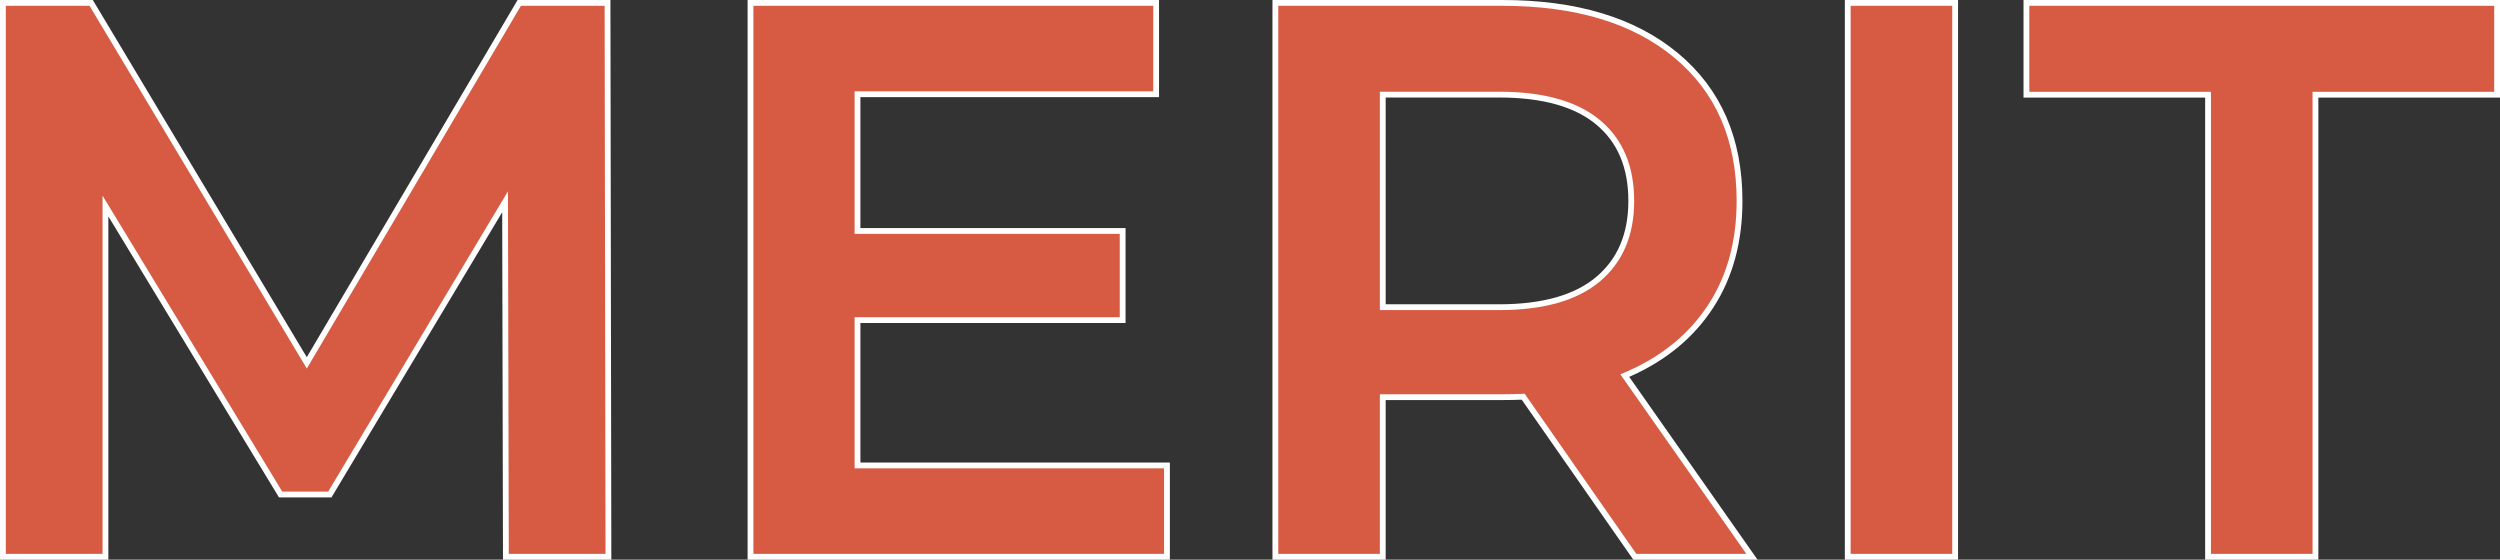
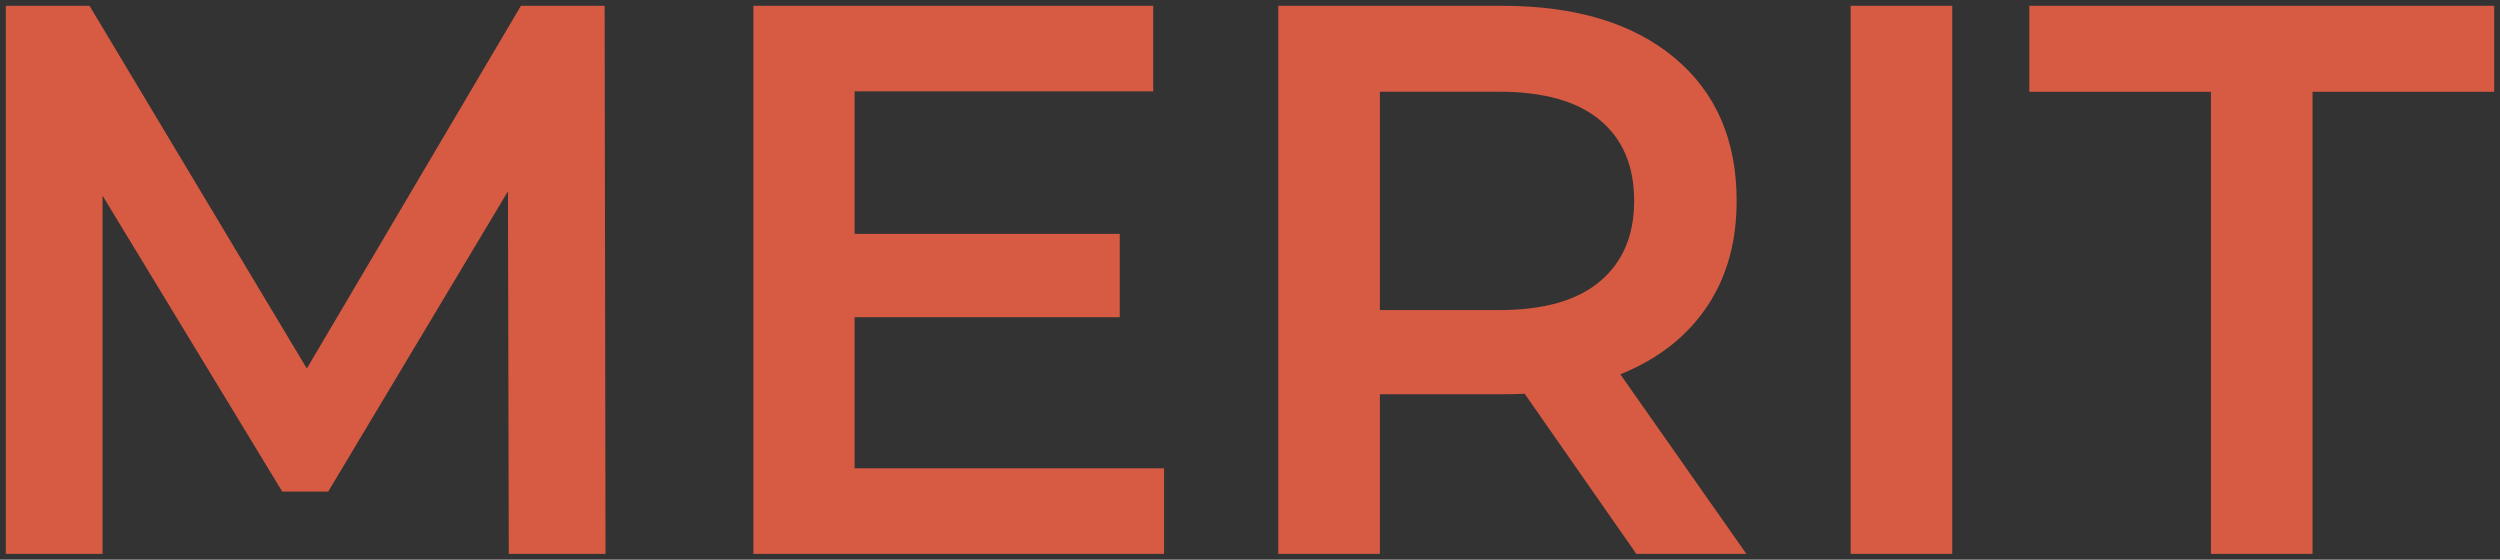
<svg xmlns="http://www.w3.org/2000/svg" width="862.144" height="193" viewBox="0 0 862.144 193">
  <rect x="0" y="0" width="862.144" height="193" fill="#333333" stroke="none" />
  <g id="グループ_79512" data-name="グループ 79512" transform="translate(-644.998 -1970)">
-     <path id="パス_189845" data-name="パス 189845" d="M25.5,0V-189H54.371l82.65,137.966H121.707L203.141-189H232.01l.308,189H198.952l-.308-136.785h7.066L136.683-21.478H120.829L50.815-136.785h8.049V0ZM283.313,0V-189H421.195v29.489H318.215V-29.489H424.937V0ZM315.54-81.6v-28.738h94.112V-81.6ZM464.318,0V-189h77.241q37.829,0,59.333,17.877t21.5,49.408q0,20.693-9.705,35.665T584.972-63.06q-18.012,8.018-43.063,8.018H483.7l15.656-15.846V0ZM587.792,0,539.943-68.614h37.644L625.74,0ZM499.359-67.158,483.7-84.063h56.742q23.1,0,34.855-9.935t11.753-27.717q0-18.018-11.753-27.837t-34.855-9.819H483.7l15.656-17.137ZM661.707,0V-189h35.041V0ZM785.961,0V-159.338H723.325V-189H883.642v29.662H821V0Z" transform="translate(621.5 2161)" fill="none" stroke="#fff" stroke-width="4" />
    <path id="パス_189846" data-name="パス 189846" d="M25.5,0V-189H54.371l82.65,137.966H121.707L203.141-189H232.01l.308,189H198.952l-.308-136.785h7.066L136.683-21.478H120.829L50.815-136.785h8.049V0ZM283.313,0V-189H421.195v29.489H318.215V-29.489H424.937V0ZM315.54-81.6v-28.738h94.112V-81.6ZM464.318,0V-189h77.241q37.829,0,59.333,17.877t21.5,49.408q0,20.693-9.705,35.665T584.972-63.06q-18.012,8.018-43.063,8.018H483.7l15.656-15.846V0ZM587.792,0,539.943-68.614h37.644L625.74,0ZM499.359-67.158,483.7-84.063h56.742q23.1,0,34.855-9.935t11.753-27.717q0-18.018-11.753-27.837t-34.855-9.819H483.7l15.656-17.137ZM661.707,0V-189h35.041V0ZM785.961,0V-159.338H723.325V-189H883.642v29.662H821V0Z" transform="translate(621.5 2161)" fill="#d75b43" />
  </g>
</svg>